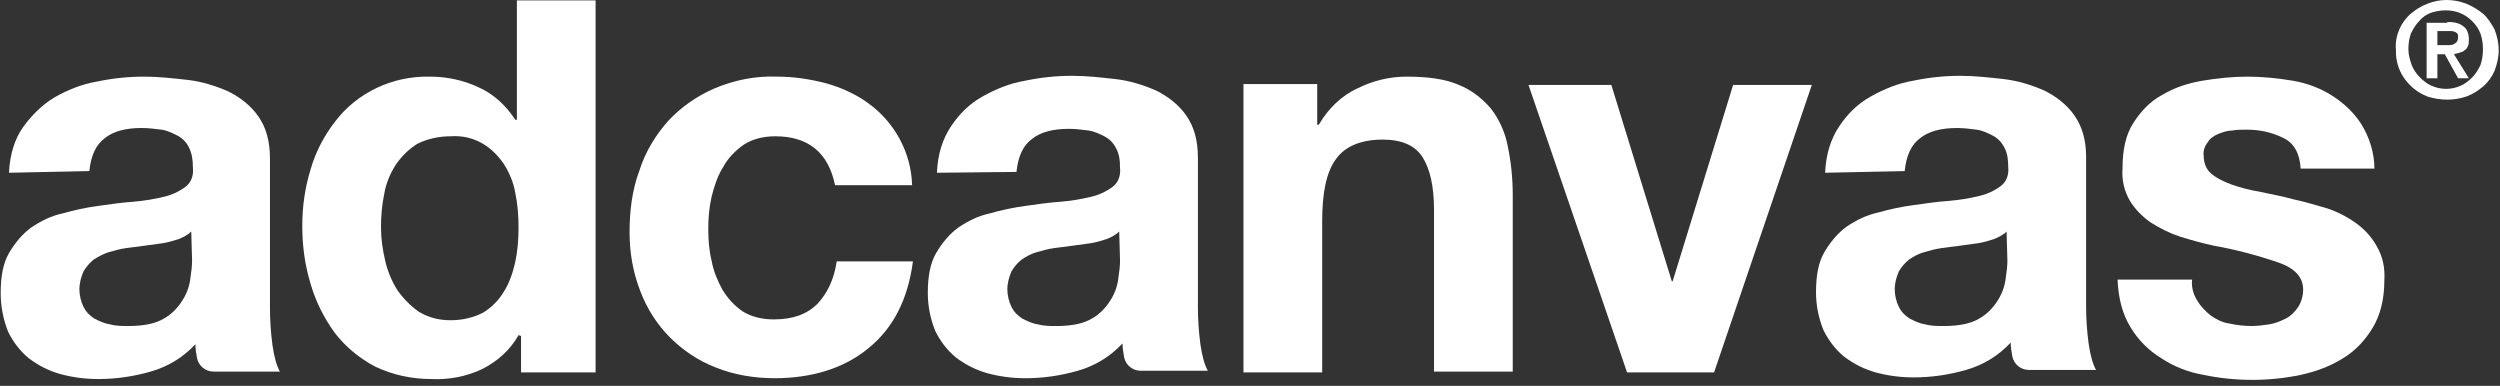
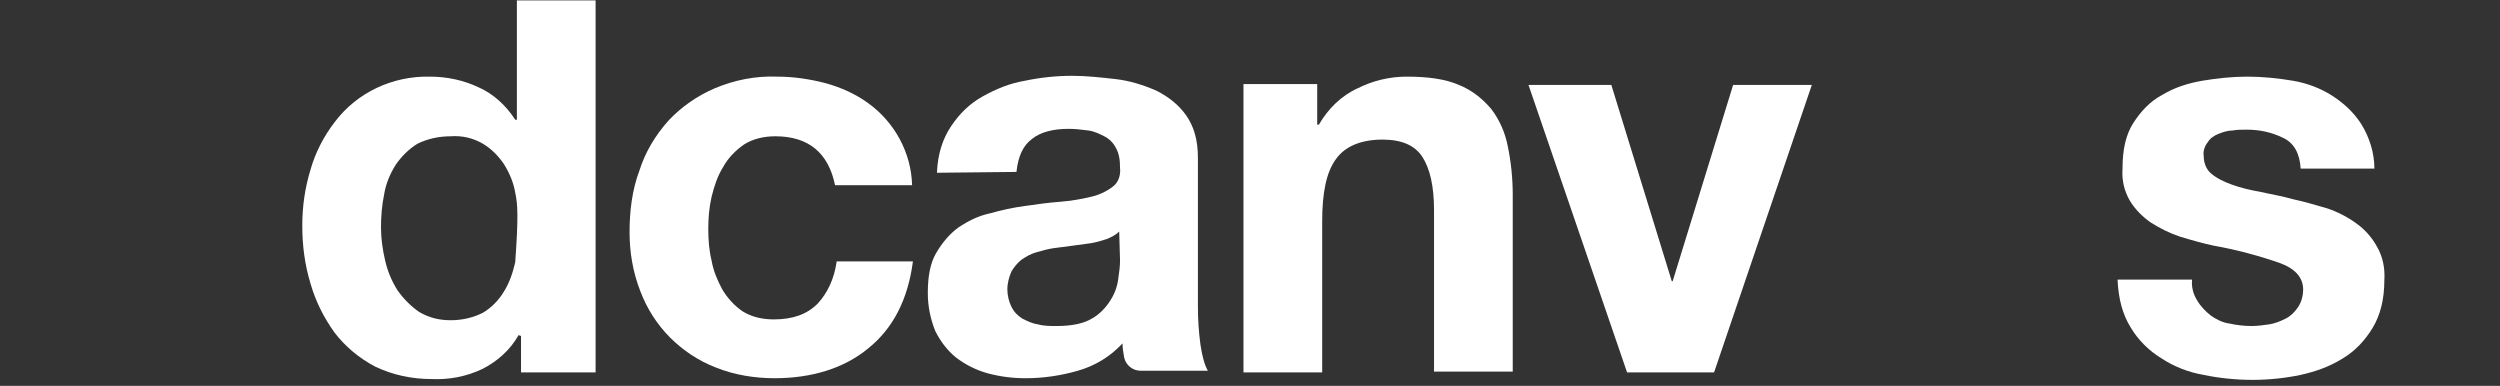
<svg xmlns="http://www.w3.org/2000/svg" width="311" height="48" viewBox="0 0 311 48" fill="none">
  <rect x="0" y="0" width="311" height="48" fill="#333333" stroke="none" />
-   <path d="M1.117 21.489C1.22 19.221 1.838 17.263 2.869 15.82C3.899 14.377 5.239 13.037 6.785 12.109C8.434 11.182 10.187 10.46 12.042 10.151C14 9.739 15.959 9.533 17.917 9.533C19.772 9.533 21.524 9.739 23.379 9.945C25.132 10.151 26.781 10.666 28.43 11.388C29.873 12.109 31.213 13.14 32.14 14.48C33.068 15.82 33.583 17.469 33.583 19.736V38.289C33.583 39.835 33.686 41.381 33.892 42.927C34.099 44.37 34.408 45.504 34.82 46.225H26.575C25.544 46.225 24.719 45.504 24.513 44.576C24.41 43.958 24.307 43.442 24.307 42.824C22.761 44.473 20.906 45.607 18.741 46.225C16.577 46.843 14.412 47.153 12.248 47.153C10.599 47.153 9.053 46.947 7.507 46.534C6.064 46.122 4.827 45.504 3.59 44.576C2.457 43.648 1.632 42.515 1.014 41.278C0.395 39.732 0.086 38.083 0.086 36.434C0.086 34.372 0.395 32.723 1.117 31.486C1.838 30.25 2.766 29.116 3.899 28.291C5.136 27.467 6.373 26.848 7.816 26.539C9.259 26.127 10.702 25.817 12.248 25.611C13.691 25.405 15.134 25.199 16.577 25.096C17.814 24.993 19.154 24.787 20.39 24.478C21.318 24.271 22.246 23.859 23.07 23.241C23.792 22.726 24.101 21.798 23.998 20.87C23.998 19.943 23.895 19.118 23.483 18.294C23.173 17.675 22.658 17.16 22.04 16.851C21.421 16.541 20.803 16.232 20.081 16.129C19.257 16.026 18.432 15.923 17.608 15.923C15.649 15.923 14.103 16.335 13.073 17.16C11.939 17.984 11.32 19.324 11.114 21.282L1.117 21.489ZM23.792 28.806C23.379 29.219 22.761 29.528 22.246 29.734C21.627 29.94 20.906 30.146 20.287 30.25C19.566 30.353 18.844 30.456 18.02 30.559C17.195 30.662 16.474 30.765 15.649 30.868C14.928 30.971 14.206 31.177 13.485 31.383C12.866 31.589 12.248 31.899 11.63 32.311C11.114 32.723 10.702 33.239 10.393 33.754C10.084 34.475 9.877 35.197 9.877 36.021C9.877 36.743 10.084 37.567 10.393 38.186C10.702 38.804 11.114 39.216 11.733 39.629C12.351 39.938 12.97 40.247 13.691 40.35C14.412 40.556 15.237 40.556 15.959 40.556C17.917 40.556 19.36 40.247 20.39 39.629C21.318 39.113 22.143 38.289 22.761 37.258C23.276 36.434 23.586 35.506 23.689 34.578C23.792 33.857 23.895 33.135 23.895 32.414L23.792 28.806Z" fill="white" />
-   <path d="M64.506 41.691C63.476 43.546 61.827 44.989 59.971 45.917C58.013 46.844 55.849 47.257 53.684 47.154C51.211 47.154 48.84 46.638 46.675 45.608C44.717 44.577 42.965 43.134 41.625 41.382C40.285 39.526 39.255 37.465 38.636 35.301C37.915 32.93 37.605 30.56 37.605 28.086C37.605 25.715 37.915 23.448 38.636 21.077C39.255 18.913 40.285 16.954 41.625 15.202C44.408 11.492 48.84 9.431 53.478 9.534C55.539 9.534 57.601 9.946 59.559 10.873C61.414 11.698 62.96 13.141 64.094 14.893H64.3V0.051H74.092V46.329H64.816V41.794L64.506 41.691ZM64.094 23.963C63.888 22.726 63.373 21.489 62.651 20.356C61.93 19.325 61.105 18.5 60.074 17.882C58.838 17.161 57.498 16.851 56.055 16.954C54.612 16.954 53.169 17.264 51.932 17.882C50.901 18.5 49.974 19.428 49.252 20.459C48.531 21.593 48.015 22.829 47.809 24.066C47.5 25.509 47.397 26.952 47.397 28.292C47.397 29.735 47.603 31.075 47.912 32.415C48.221 33.755 48.737 34.992 49.458 36.125C50.18 37.156 51.107 38.084 52.138 38.805C53.375 39.526 54.612 39.836 56.055 39.836C57.498 39.836 58.838 39.526 60.074 38.908C61.105 38.29 62.033 37.362 62.651 36.331C63.373 35.198 63.785 33.961 64.094 32.621C64.403 31.178 64.506 29.735 64.506 28.292C64.506 26.849 64.403 25.406 64.094 23.963Z" fill="white" />
+   <path d="M64.506 41.691C63.476 43.546 61.827 44.989 59.971 45.917C58.013 46.844 55.849 47.257 53.684 47.154C51.211 47.154 48.84 46.638 46.675 45.608C44.717 44.577 42.965 43.134 41.625 41.382C40.285 39.526 39.255 37.465 38.636 35.301C37.915 32.93 37.605 30.56 37.605 28.086C37.605 25.715 37.915 23.448 38.636 21.077C39.255 18.913 40.285 16.954 41.625 15.202C44.408 11.492 48.84 9.431 53.478 9.534C55.539 9.534 57.601 9.946 59.559 10.873C61.414 11.698 62.96 13.141 64.094 14.893H64.3V0.051H74.092V46.329H64.816V41.794L64.506 41.691ZM64.094 23.963C63.888 22.726 63.373 21.489 62.651 20.356C61.93 19.325 61.105 18.5 60.074 17.882C58.838 17.161 57.498 16.851 56.055 16.954C54.612 16.954 53.169 17.264 51.932 17.882C50.901 18.5 49.974 19.428 49.252 20.459C48.531 21.593 48.015 22.829 47.809 24.066C47.5 25.509 47.397 26.952 47.397 28.292C47.397 29.735 47.603 31.075 47.912 32.415C48.221 33.755 48.737 34.992 49.458 36.125C50.18 37.156 51.107 38.084 52.138 38.805C53.375 39.526 54.612 39.836 56.055 39.836C57.498 39.836 58.838 39.526 60.074 38.908C61.105 38.29 62.033 37.362 62.651 36.331C63.373 35.198 63.785 33.961 64.094 32.621C64.506 26.849 64.403 25.406 64.094 23.963Z" fill="white" />
  <path d="M96.458 16.954C95.016 16.954 93.676 17.264 92.542 17.985C91.511 18.706 90.584 19.634 89.965 20.768C89.244 21.902 88.831 23.242 88.522 24.478C88.213 25.818 88.11 27.158 88.11 28.498C88.11 29.838 88.213 31.178 88.522 32.415C88.728 33.651 89.244 34.888 89.862 36.022C90.481 37.053 91.305 37.98 92.336 38.702C93.469 39.423 94.809 39.733 96.252 39.733C98.623 39.733 100.375 39.114 101.715 37.774C102.952 36.434 103.776 34.682 104.085 32.518H113.568C112.949 37.259 111.094 40.866 108.002 43.34C105.013 45.814 100.993 47.05 96.355 47.05C93.882 47.05 91.305 46.638 89.037 45.711C86.873 44.886 84.915 43.546 83.369 42C81.72 40.351 80.483 38.393 79.658 36.228C78.731 33.858 78.318 31.384 78.318 28.91C78.318 26.23 78.628 23.654 79.555 21.18C80.277 18.913 81.513 16.851 83.163 14.996C84.812 13.244 86.77 11.904 88.934 10.976C91.408 9.946 93.985 9.43 96.665 9.533C98.726 9.533 100.787 9.843 102.746 10.358C104.601 10.873 106.456 11.698 108.002 12.832C111.3 15.202 113.362 19.016 113.465 23.035H103.879C103.055 19.016 100.581 16.954 96.458 16.954Z" fill="white" />
  <path d="M116.554 21.49C116.657 19.12 117.275 17.264 118.306 15.718C119.337 14.172 120.573 12.935 122.222 12.008C123.872 11.08 125.624 10.359 127.479 10.05C129.437 9.637 131.396 9.431 133.354 9.431C135.209 9.431 136.961 9.637 138.816 9.843C140.569 10.05 142.218 10.565 143.867 11.286C145.31 12.008 146.65 13.039 147.577 14.378C148.505 15.718 149.02 17.367 149.02 19.635V38.187C149.02 39.733 149.123 41.279 149.329 42.825C149.536 44.268 149.845 45.402 150.257 46.123H141.909C140.878 46.123 140.053 45.402 139.847 44.474C139.744 43.856 139.641 43.341 139.641 42.722C138.095 44.371 136.24 45.505 134.075 46.123C131.911 46.742 129.746 47.051 127.582 47.051C125.933 47.051 124.387 46.845 122.841 46.433C121.398 46.02 120.161 45.402 118.924 44.474C117.791 43.547 116.966 42.413 116.348 41.176C115.729 39.63 115.42 38.084 115.42 36.435C115.42 34.374 115.729 32.725 116.451 31.488C117.172 30.251 118.1 29.117 119.233 28.293C120.47 27.468 121.707 26.85 123.15 26.541C124.593 26.128 126.036 25.819 127.582 25.613C129.025 25.407 130.468 25.201 131.911 25.098C133.148 24.994 134.488 24.788 135.724 24.479C136.652 24.273 137.58 23.861 138.404 23.242C139.126 22.727 139.435 21.799 139.332 20.872C139.332 19.944 139.229 19.12 138.816 18.398C138.507 17.78 137.992 17.264 137.374 16.955C136.755 16.646 136.137 16.337 135.415 16.234C134.591 16.131 133.766 16.027 132.942 16.027C130.983 16.027 129.437 16.44 128.407 17.264C127.273 18.089 126.654 19.429 126.448 21.387L116.554 21.49ZM139.229 28.808C138.816 29.22 138.198 29.529 137.683 29.736C137.064 29.942 136.343 30.148 135.724 30.251C135.003 30.354 134.281 30.457 133.457 30.56C132.632 30.663 131.911 30.766 131.086 30.869C130.365 30.973 129.643 31.179 128.922 31.385C128.2 31.591 127.685 31.9 127.067 32.312C126.551 32.725 126.139 33.24 125.83 33.755C125.521 34.477 125.315 35.198 125.315 36.023C125.315 36.744 125.521 37.569 125.83 38.187C126.139 38.806 126.551 39.218 127.17 39.63C127.788 39.939 128.407 40.249 129.128 40.352C129.85 40.558 130.674 40.558 131.396 40.558C133.354 40.558 134.797 40.249 135.828 39.63C136.755 39.115 137.58 38.29 138.198 37.26C138.713 36.435 139.023 35.508 139.126 34.58C139.229 33.858 139.332 33.137 139.332 32.415L139.229 28.808Z" fill="white" />
  <path d="M163.861 10.46V15.511H164.067C165.2 13.552 166.85 11.903 168.911 10.976C170.766 10.048 172.828 9.533 174.992 9.533C177.672 9.533 179.836 9.842 181.485 10.563C183.031 11.182 184.371 12.213 185.505 13.552C186.536 14.892 187.257 16.541 187.566 18.191C187.979 20.149 188.185 22.21 188.185 24.271V46.225H178.393V26.127C178.393 23.138 177.878 20.973 176.95 19.53C176.023 18.087 174.374 17.366 172.003 17.366C169.323 17.366 167.365 18.191 166.231 19.736C164.994 21.386 164.479 23.962 164.479 27.57V46.328H154.688V10.46H163.861Z" fill="white" />
  <path d="M202.408 46.329L190.143 10.564H200.449L207.973 34.991H208.077L215.601 10.564H225.392L213.23 46.329H202.408Z" fill="white" />
-   <path d="M227.046 21.49C227.149 19.12 227.767 17.264 228.798 15.718C229.829 14.172 231.066 12.935 232.715 12.008C234.364 11.08 236.116 10.359 237.971 10.05C239.929 9.637 241.888 9.431 243.846 9.431C245.701 9.431 247.453 9.637 249.309 9.843C251.061 10.05 252.71 10.565 254.359 11.286C255.802 12.008 257.142 13.039 258.069 14.378C258.997 15.718 259.512 17.367 259.512 19.532V38.084C259.512 39.63 259.616 41.176 259.822 42.722C260.028 44.165 260.337 45.299 260.749 46.02H252.401C251.37 46.02 250.545 45.299 250.339 44.371C250.236 43.753 250.133 43.238 250.133 42.619C248.587 44.268 246.732 45.402 244.568 46.02C242.403 46.639 240.239 46.948 238.074 46.948C236.425 46.948 234.879 46.742 233.333 46.33C231.89 45.917 230.653 45.299 229.416 44.371C228.283 43.444 227.458 42.31 226.84 41.073C226.221 39.527 225.912 37.981 225.912 36.332C225.912 34.271 226.221 32.622 226.943 31.385C227.664 30.148 228.592 29.014 229.726 28.19C230.962 27.365 232.199 26.747 233.642 26.438C235.085 26.025 236.528 25.716 238.074 25.51C239.517 25.304 240.96 25.098 242.403 24.994C243.64 24.891 244.98 24.685 246.217 24.376C247.144 24.17 248.072 23.758 248.896 23.139C249.618 22.624 249.927 21.696 249.824 20.769C249.824 19.841 249.721 19.017 249.309 18.295C248.999 17.677 248.484 17.161 247.866 16.852C247.247 16.543 246.629 16.234 245.907 16.131C245.083 16.027 244.258 15.925 243.434 15.925C241.475 15.925 239.929 16.337 238.899 17.161C237.765 17.986 237.147 19.326 236.94 21.284L227.046 21.49ZM249.618 28.808C249.206 29.22 248.587 29.529 248.072 29.736C247.453 29.942 246.732 30.148 246.114 30.251C245.392 30.354 244.671 30.457 243.846 30.56C243.021 30.663 242.3 30.766 241.475 30.869C240.754 30.973 240.032 31.179 239.311 31.385C238.59 31.591 238.074 31.9 237.456 32.312C236.94 32.725 236.528 33.24 236.219 33.755C235.91 34.477 235.704 35.198 235.704 36.023C235.704 36.744 235.91 37.569 236.219 38.187C236.528 38.806 236.94 39.218 237.559 39.63C238.177 39.939 238.796 40.249 239.517 40.352C240.239 40.558 241.063 40.558 241.785 40.558C243.743 40.558 245.186 40.249 246.217 39.63C247.144 39.115 247.969 38.29 248.587 37.26C249.103 36.435 249.412 35.508 249.515 34.58C249.618 33.858 249.721 33.137 249.721 32.415L249.618 28.808Z" fill="white" />
  <path d="M273.318 37.361C273.731 38.083 274.349 38.701 274.968 39.216C275.689 39.732 276.514 40.144 277.338 40.247C278.266 40.453 279.193 40.556 280.121 40.556C280.842 40.556 281.564 40.453 282.285 40.35C283.007 40.247 283.728 39.938 284.347 39.629C284.965 39.319 285.481 38.804 285.893 38.186C286.305 37.567 286.511 36.743 286.511 36.021C286.511 34.578 285.584 33.445 283.625 32.723C280.945 31.796 278.266 31.074 275.38 30.559C273.937 30.25 272.494 29.837 271.154 29.425C269.917 29.013 268.68 28.394 267.547 27.673C266.516 26.951 265.588 26.024 264.97 24.993C264.248 23.756 263.939 22.416 264.042 20.973C264.042 18.603 264.455 16.747 265.382 15.305C266.31 13.862 267.443 12.625 268.99 11.8C270.536 10.873 272.185 10.357 273.937 10.048C275.792 9.739 277.647 9.533 279.606 9.533C281.461 9.533 283.419 9.739 285.274 10.048C287.027 10.357 288.676 10.976 290.119 11.903C291.562 12.831 292.798 13.965 293.726 15.408C294.757 17.057 295.375 19.015 295.375 20.973H286.202C286.099 19.118 285.377 17.778 284.038 17.16C282.595 16.438 281.049 16.129 279.503 16.129C278.884 16.129 278.266 16.129 277.75 16.232C277.132 16.232 276.514 16.438 275.998 16.644C275.483 16.851 274.967 17.16 274.658 17.675C274.246 18.191 274.04 18.809 274.143 19.427C274.143 20.252 274.452 21.076 275.071 21.592C275.792 22.21 276.72 22.622 277.544 22.932C278.678 23.344 279.915 23.653 281.152 23.859C282.492 24.168 283.831 24.375 285.274 24.787C286.717 25.096 288.057 25.508 289.5 25.921C290.737 26.333 291.974 26.951 293.108 27.776C294.138 28.497 295.066 29.528 295.684 30.662C296.406 31.899 296.715 33.342 296.612 34.888C296.612 37.258 296.097 39.216 295.169 40.763C294.241 42.309 293.005 43.648 291.458 44.576C289.809 45.607 288.057 46.225 286.202 46.637C284.244 47.05 282.182 47.256 280.224 47.256C278.163 47.256 276.101 47.05 274.143 46.637C272.288 46.328 270.433 45.607 268.886 44.576C267.34 43.648 266.001 42.309 265.073 40.763C264.042 39.113 263.527 37.155 263.424 34.785H272.7C272.597 35.609 272.803 36.537 273.318 37.361Z" fill="white" />
-   <path d="M298.47 3.659C298.78 2.937 299.295 2.216 299.913 1.701C300.532 1.185 301.15 0.773 301.975 0.464C303.521 -0.155 305.17 -0.155 306.819 0.464C307.54 0.773 308.262 1.185 308.88 1.701C309.499 2.216 309.911 2.937 310.323 3.659C310.632 4.483 310.839 5.308 310.839 6.236C310.839 7.163 310.632 7.988 310.323 8.812C310.014 9.534 309.499 10.255 308.88 10.771C308.262 11.286 307.643 11.698 306.819 12.008C305.273 12.523 303.624 12.523 301.975 12.008C299.604 11.08 297.955 8.812 298.058 6.236C297.955 5.308 298.161 4.38 298.47 3.659ZM300.016 8.091C300.222 8.606 300.532 9.122 301.047 9.637C301.459 10.049 301.975 10.461 302.49 10.668C303.624 11.183 304.964 11.183 306.097 10.668C306.613 10.461 307.128 10.049 307.54 9.637C307.953 9.225 308.262 8.709 308.571 8.091C308.777 7.472 308.88 6.854 308.88 6.133C308.88 5.411 308.777 4.793 308.571 4.174C308.365 3.659 308.056 3.144 307.54 2.628C306.613 1.701 305.479 1.288 304.242 1.288C303.624 1.288 303.005 1.391 302.387 1.598C301.872 1.804 301.356 2.113 300.944 2.628C300.532 3.041 300.222 3.556 299.913 4.174C299.707 4.793 299.604 5.411 299.604 6.133C299.604 6.854 299.81 7.472 300.016 8.091ZM304.448 2.731C305.17 2.731 305.891 2.834 306.407 3.247C306.922 3.556 307.128 4.277 307.128 4.896C307.128 5.205 307.128 5.411 307.025 5.72C306.922 5.926 306.819 6.133 306.613 6.236C306.407 6.442 306.304 6.442 305.994 6.545C305.788 6.648 305.479 6.648 305.273 6.751L307.128 9.74H305.788L304.139 6.751H303.211V9.74H301.872V2.834H304.448V2.731ZM304.448 5.617C304.758 5.617 305.17 5.617 305.376 5.411C305.582 5.308 305.788 5.102 305.788 4.587C305.788 4.38 305.788 4.277 305.685 4.174C305.582 4.071 305.479 3.968 305.376 3.968C305.17 3.865 305.067 3.865 304.861 3.865C304.654 3.865 304.551 3.865 304.345 3.865H303.211V5.617H304.448Z" fill="white" />
</svg>